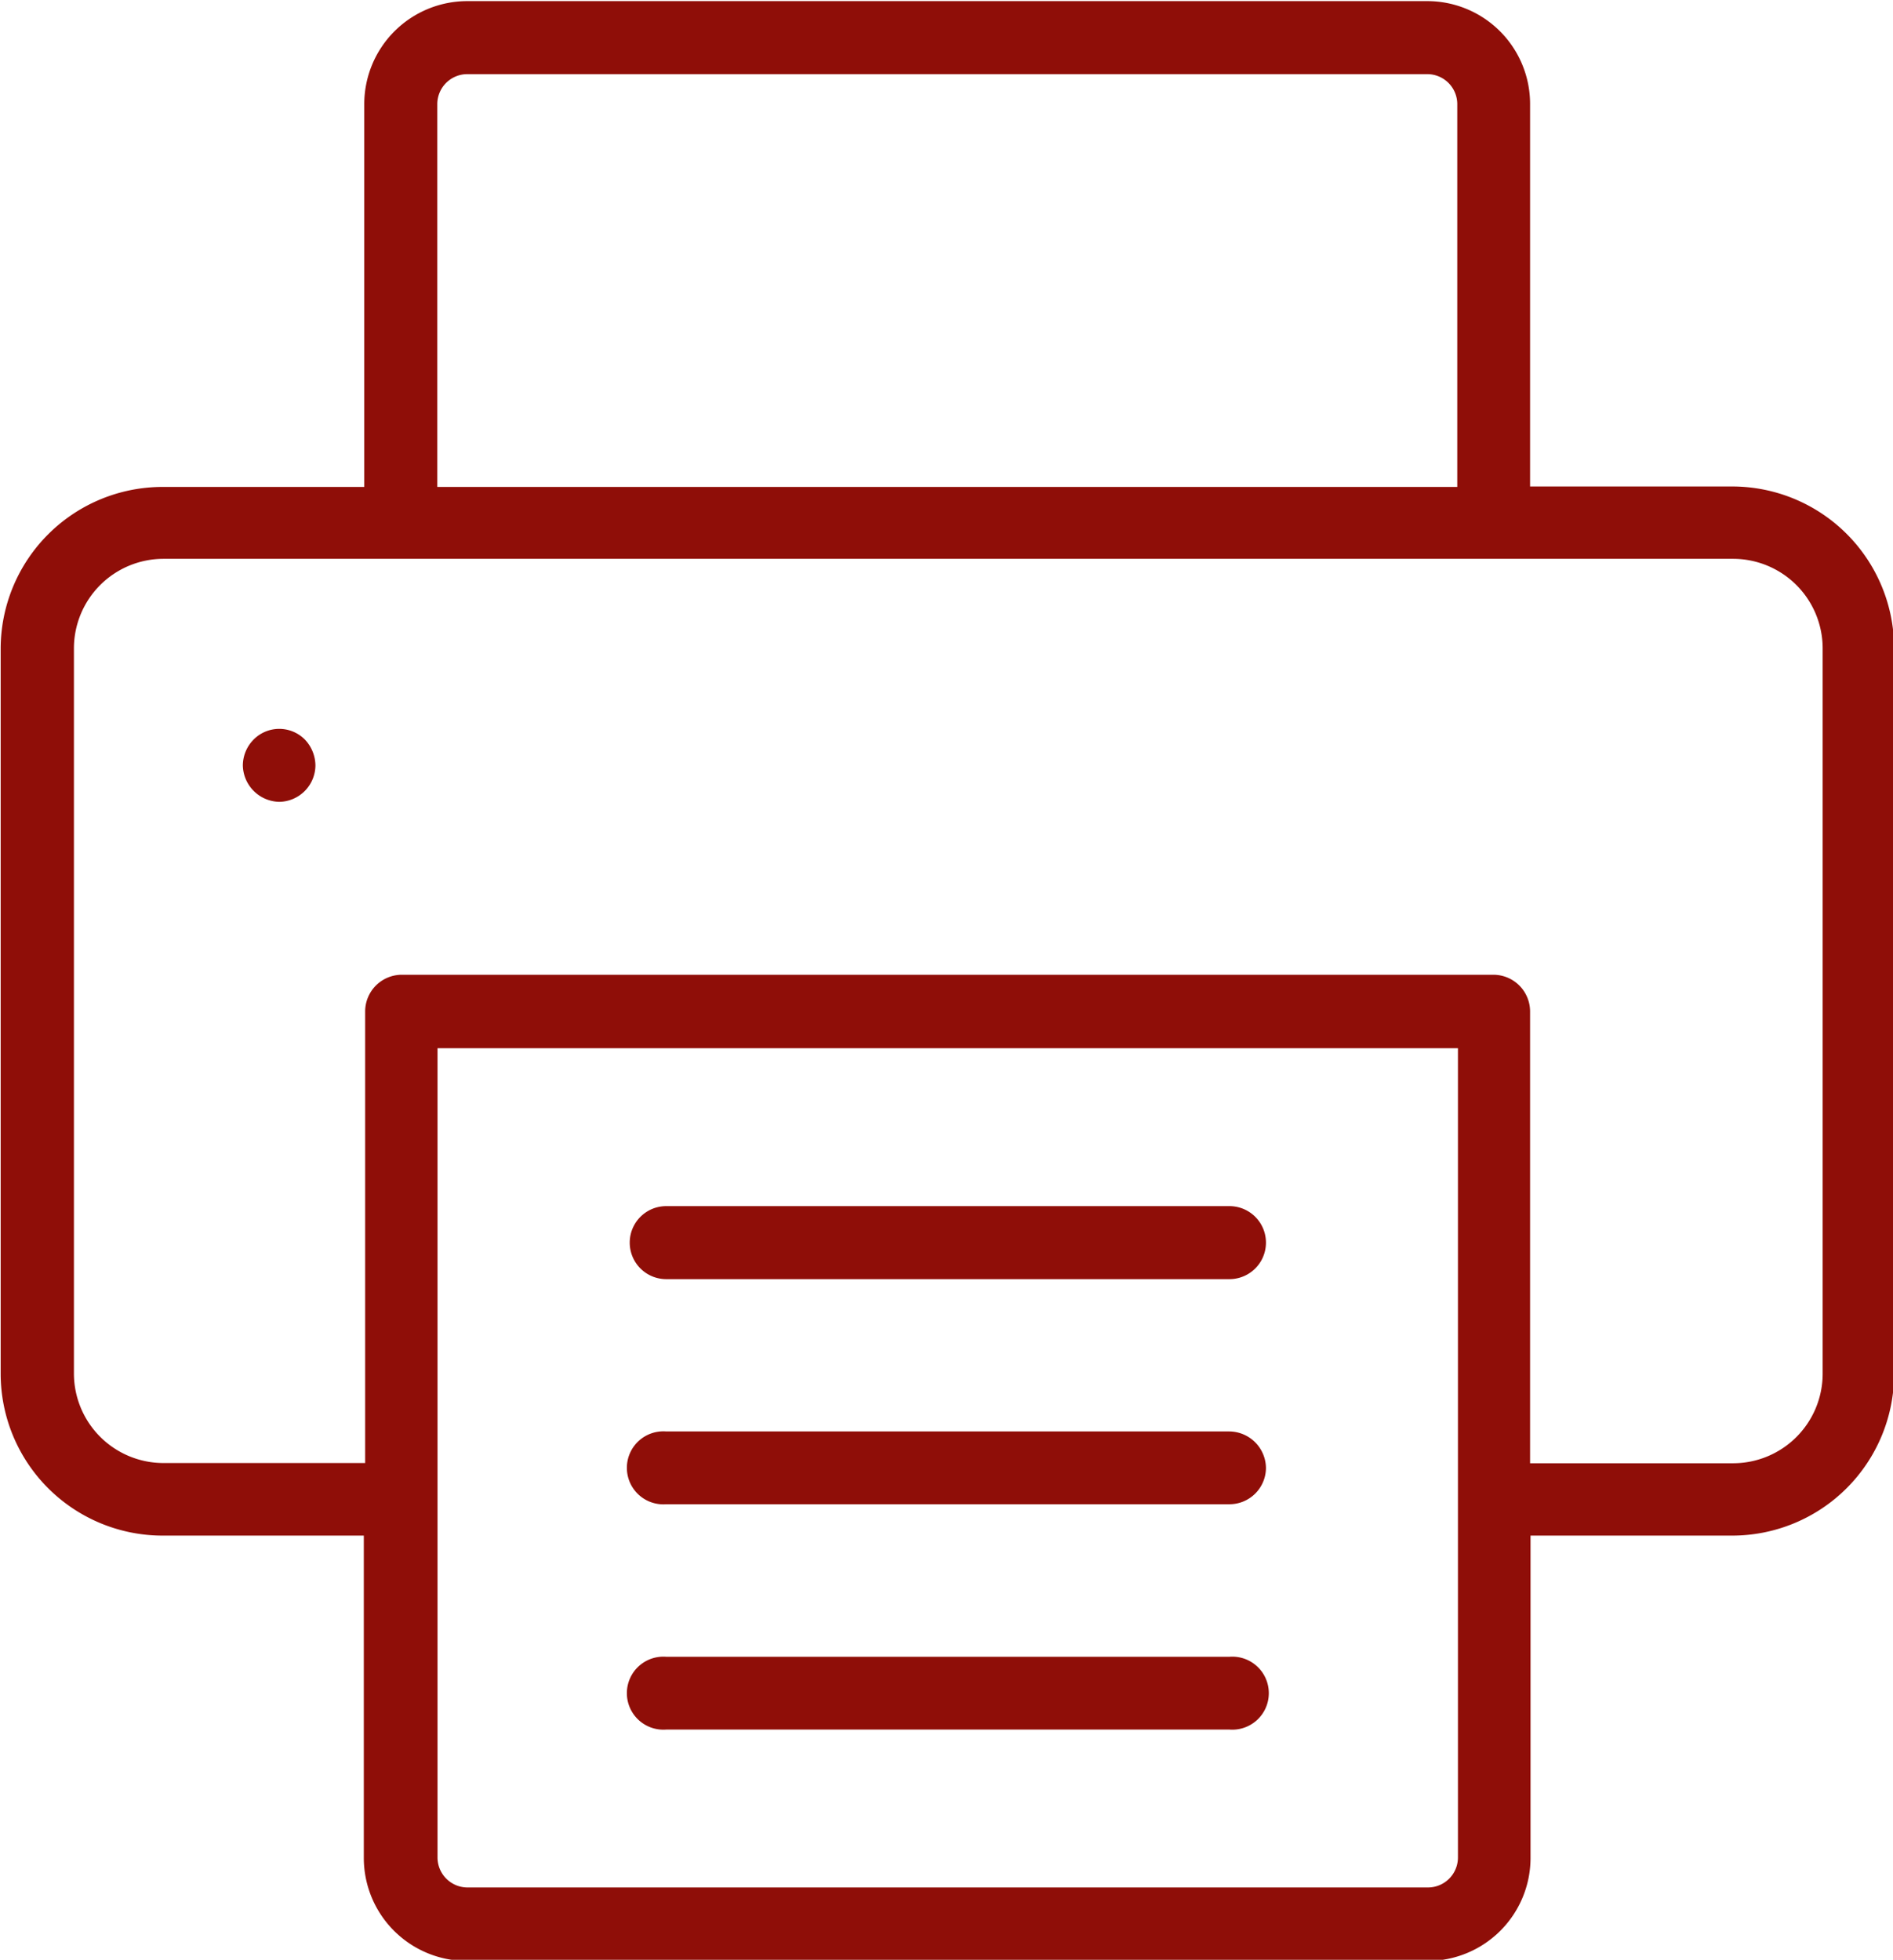
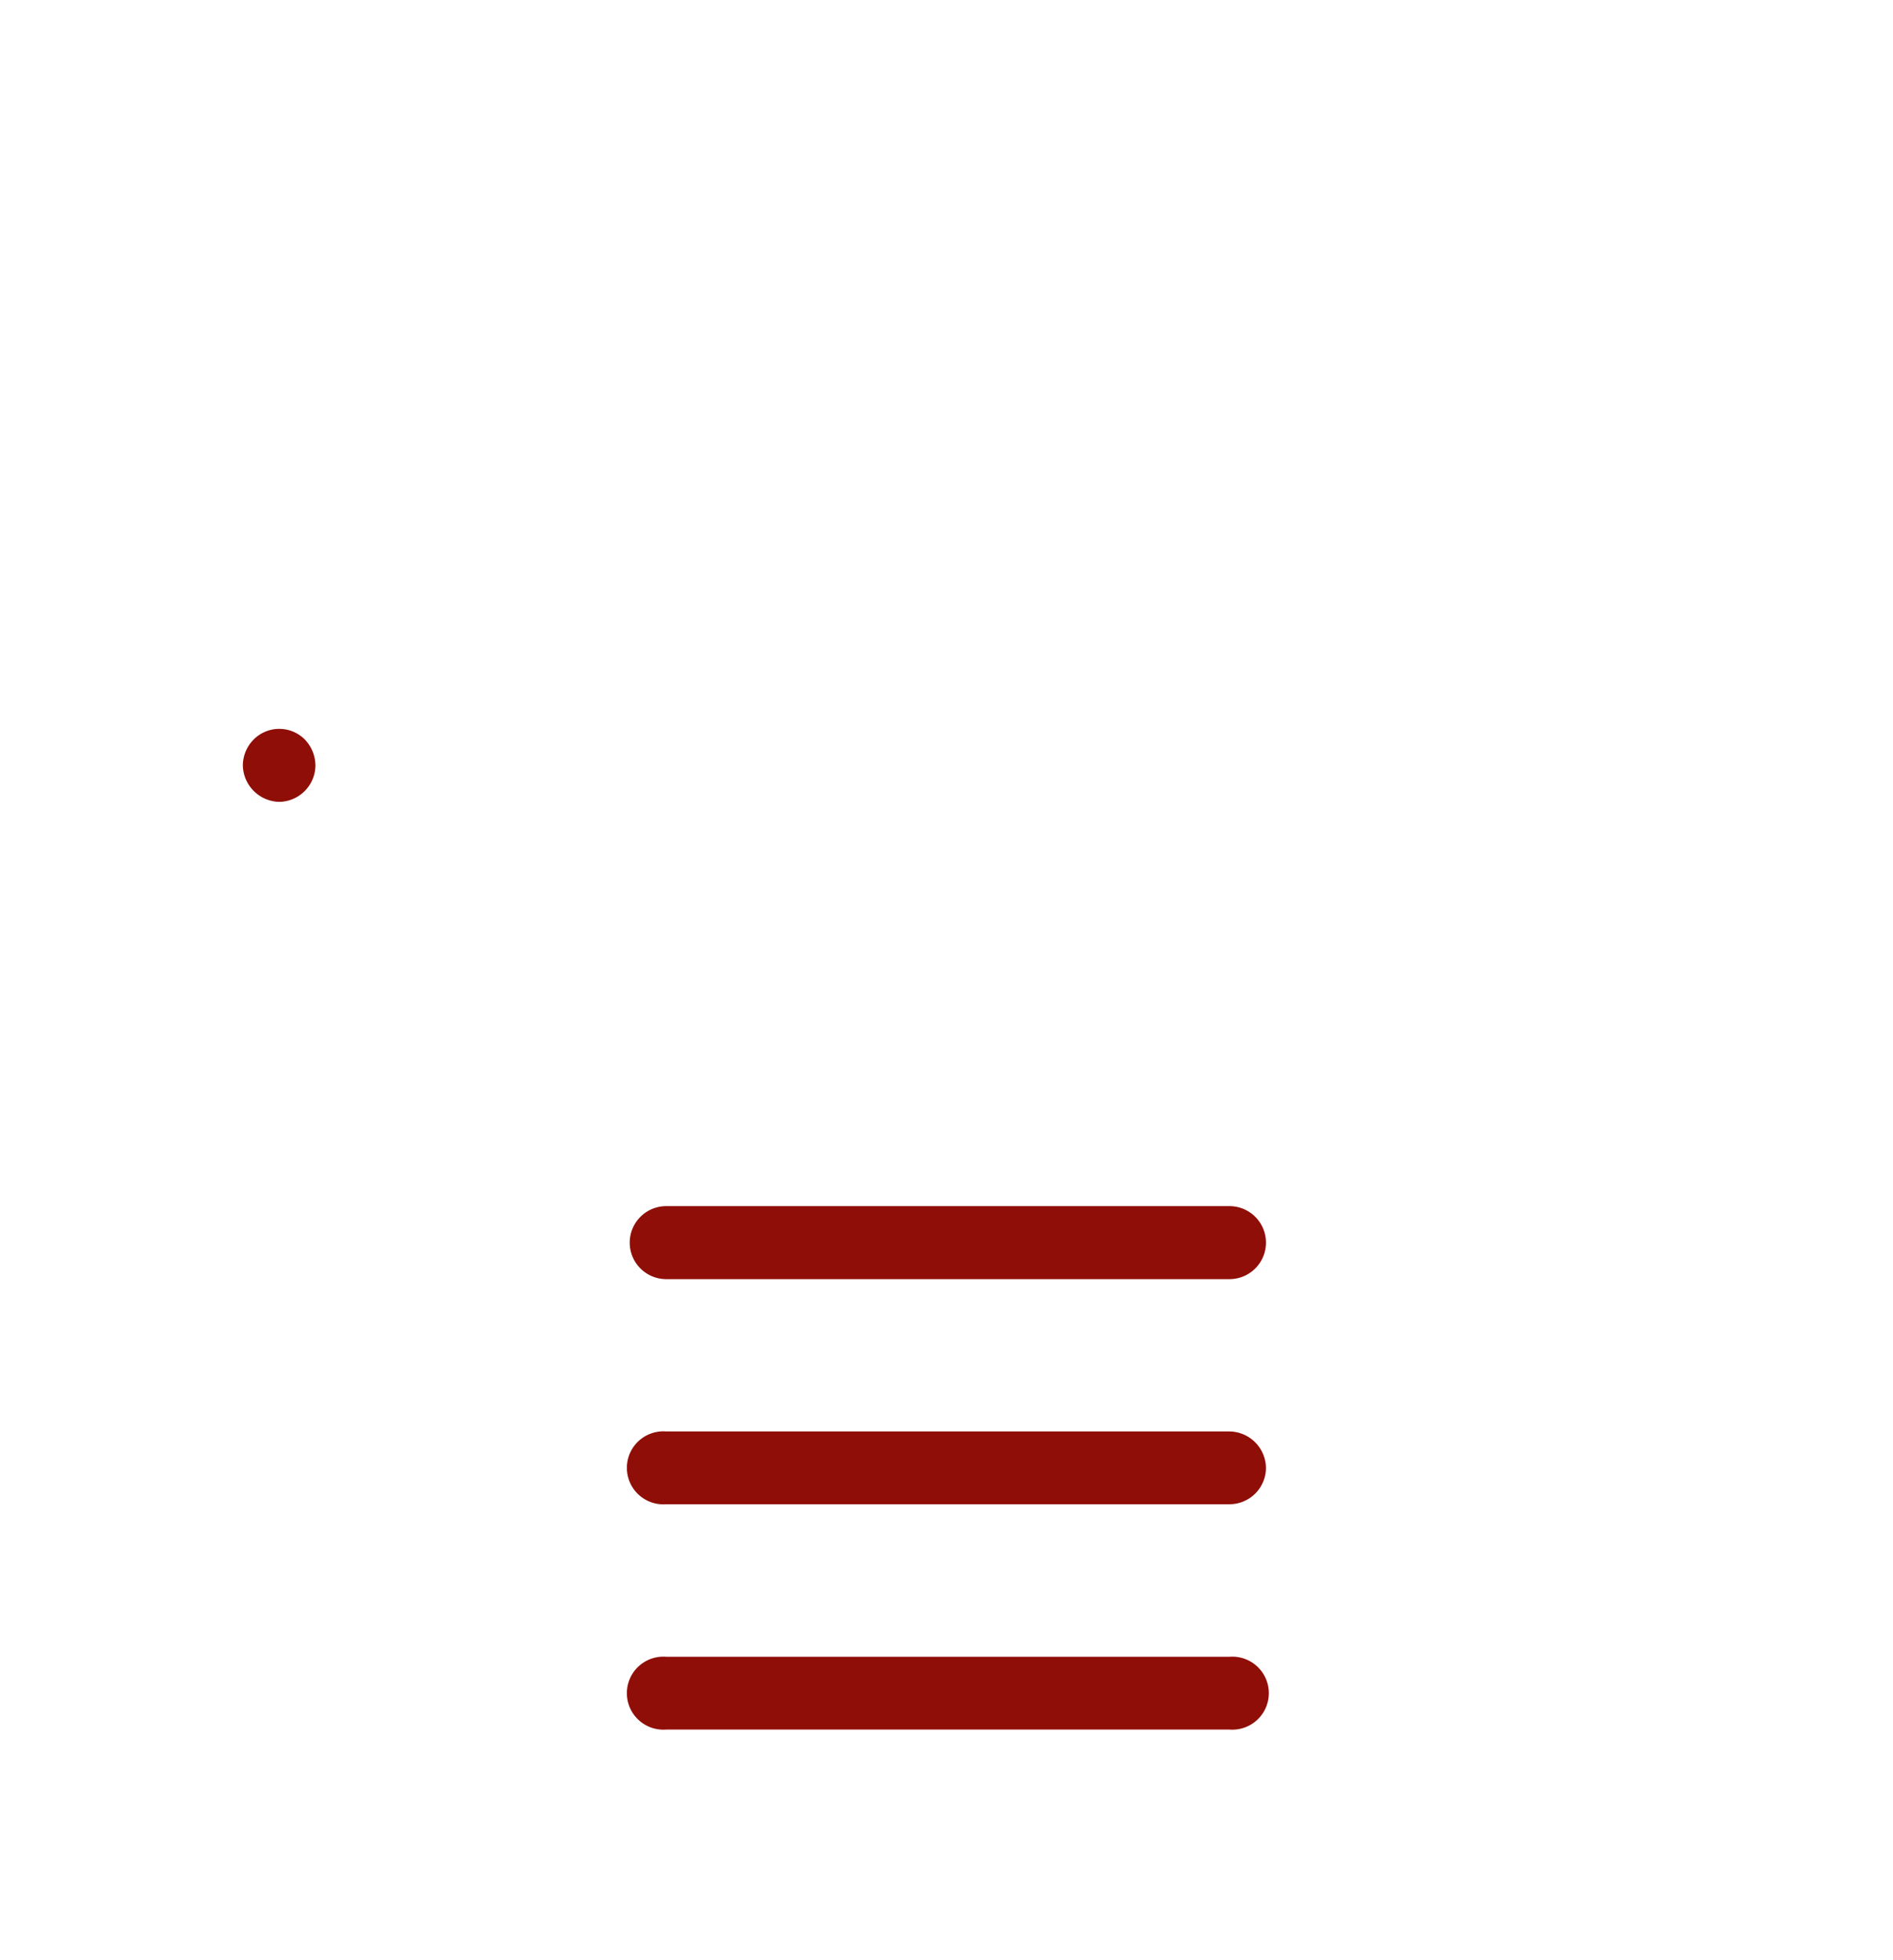
<svg xmlns="http://www.w3.org/2000/svg" data-name="Layer 1" fill="#8f0e08" height="87.5" preserveAspectRatio="xMidYMid meet" version="1" viewBox="7.7 6.2 84.5 87.5" width="84.5" zoomAndPan="magnify">
  <g id="change1_1">
-     <path d="M14.94,74.76h9V89.15a4.6,4.6,0,0,0,4.6,4.6H71.42a4.6,4.6,0,0,0,4.6-4.6V74.76h9a7.23,7.23,0,0,0,7.23-7.23V35.15a7.23,7.23,0,0,0-7.23-7.23H76V10.85a4.59,4.59,0,0,0-4.59-4.6H28.56a4.6,4.6,0,0,0-4.6,4.6V27.94h-9a7.23,7.23,0,0,0-7.23,7.23V67.53A7.23,7.23,0,0,0,14.94,74.76ZM72.78,89.13a1.34,1.34,0,0,1-1.34,1.34H28.58a1.34,1.34,0,0,1-1.35-1.34V53H72.78ZM27.22,10.85a1.34,1.34,0,0,1,1.34-1.34H71.41a1.34,1.34,0,0,1,1.34,1.34V27.94H27.22ZM11,35.15a4,4,0,0,1,4-4H85.06a4,4,0,0,1,4,4V67.53a4,4,0,0,1-4,4H76V51.35a1.64,1.64,0,0,0-1.63-1.63H25.61A1.64,1.64,0,0,0,24,51.35V71.52h-9a4,4,0,0,1-4-4Z" />
-   </g>
+     </g>
  <g id="change1_2">
-     <path d="M20.17,42a1.64,1.64,0,0,0,1.61-1.63,1.7,1.7,0,0,0-.47-1.15,1.61,1.61,0,0,0-2.29,0,1.66,1.66,0,0,0-.48,1.15A1.66,1.66,0,0,0,20.17,42Z" />
+     <path d="M20.17,42a1.64,1.64,0,0,0,1.61-1.63,1.7,1.7,0,0,0-.47-1.15,1.61,1.61,0,0,0-2.29,0,1.66,1.66,0,0,0-.48,1.15A1.66,1.66,0,0,0,20.17,42" />
  </g>
  <g id="change1_3">
    <path d="M62.56,70.11H37.44a1.63,1.63,0,1,0,0,3.25H62.58a1.63,1.63,0,0,0,1.63-1.62A1.65,1.65,0,0,0,62.56,70.11Z" />
  </g>
  <g id="change1_4">
    <path d="M62.56,80.17H37.44a1.63,1.63,0,1,0,0,3.25H62.58a1.63,1.63,0,1,0,0-3.25Z" />
  </g>
  <g id="change1_5">
    <path d="M62.56,60.05H37.44a1.63,1.63,0,1,0,0,3.26H62.58a1.63,1.63,0,1,0,0-3.26Z" />
  </g>
</svg>